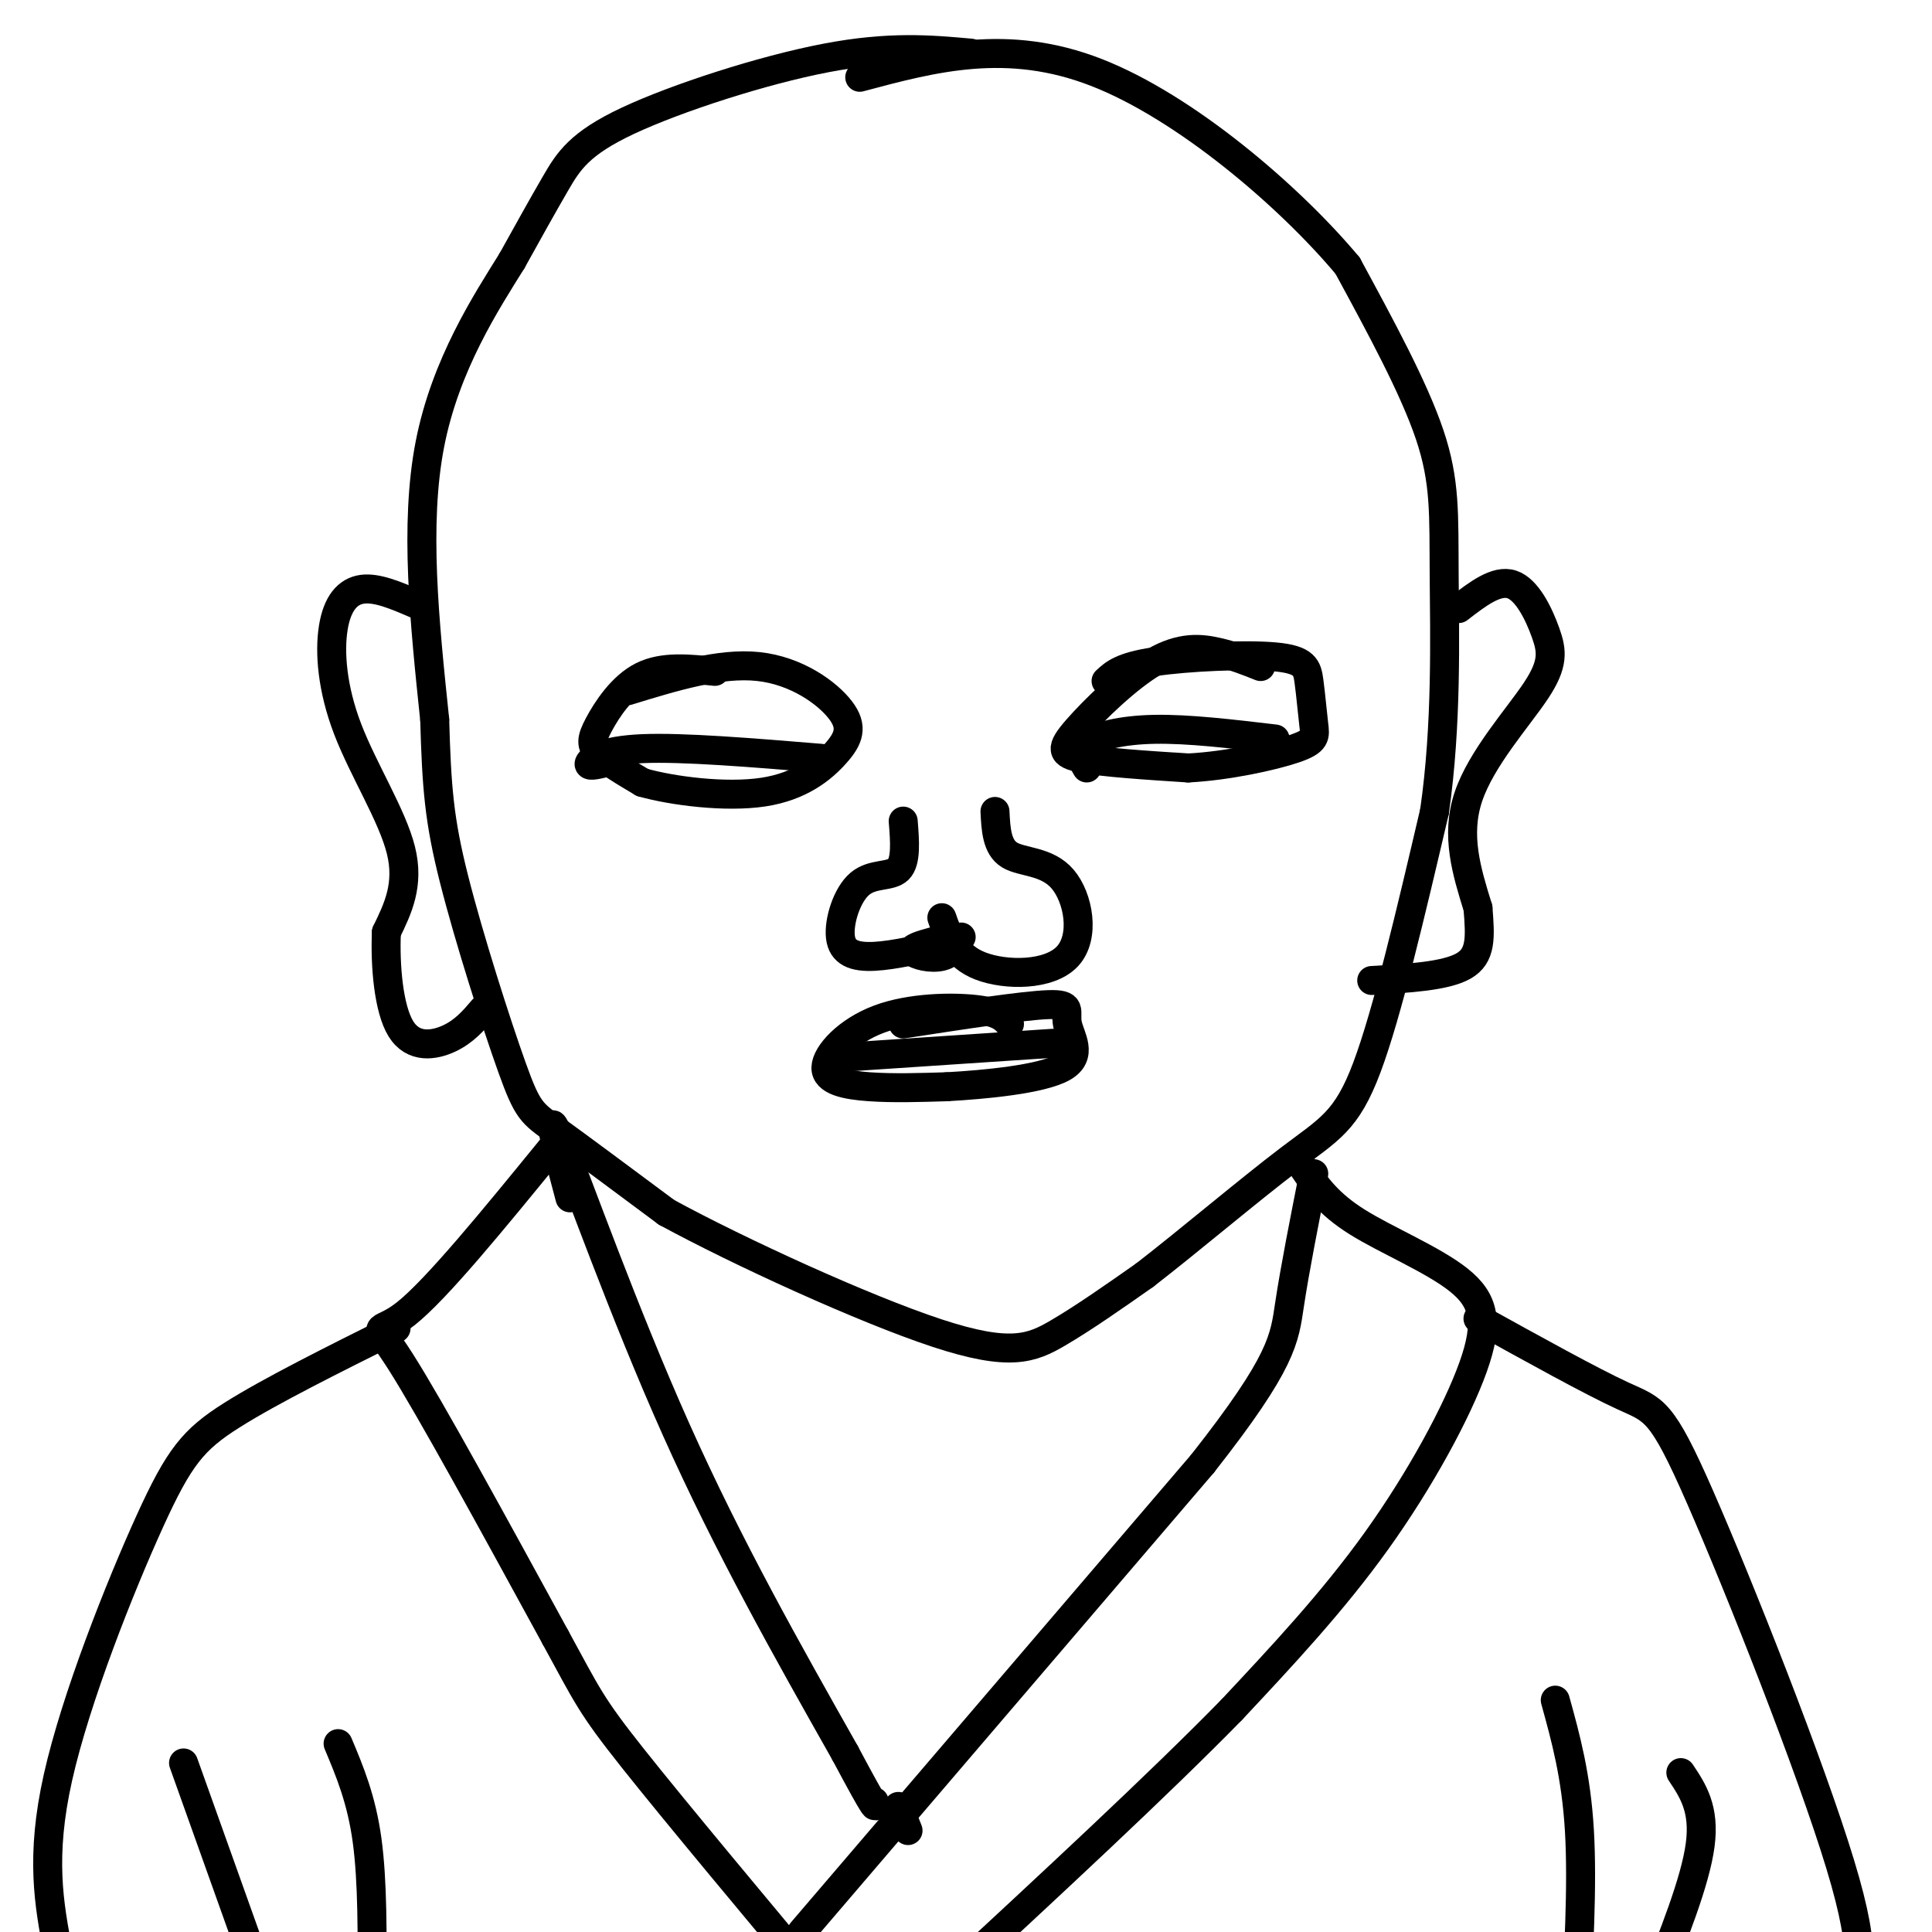
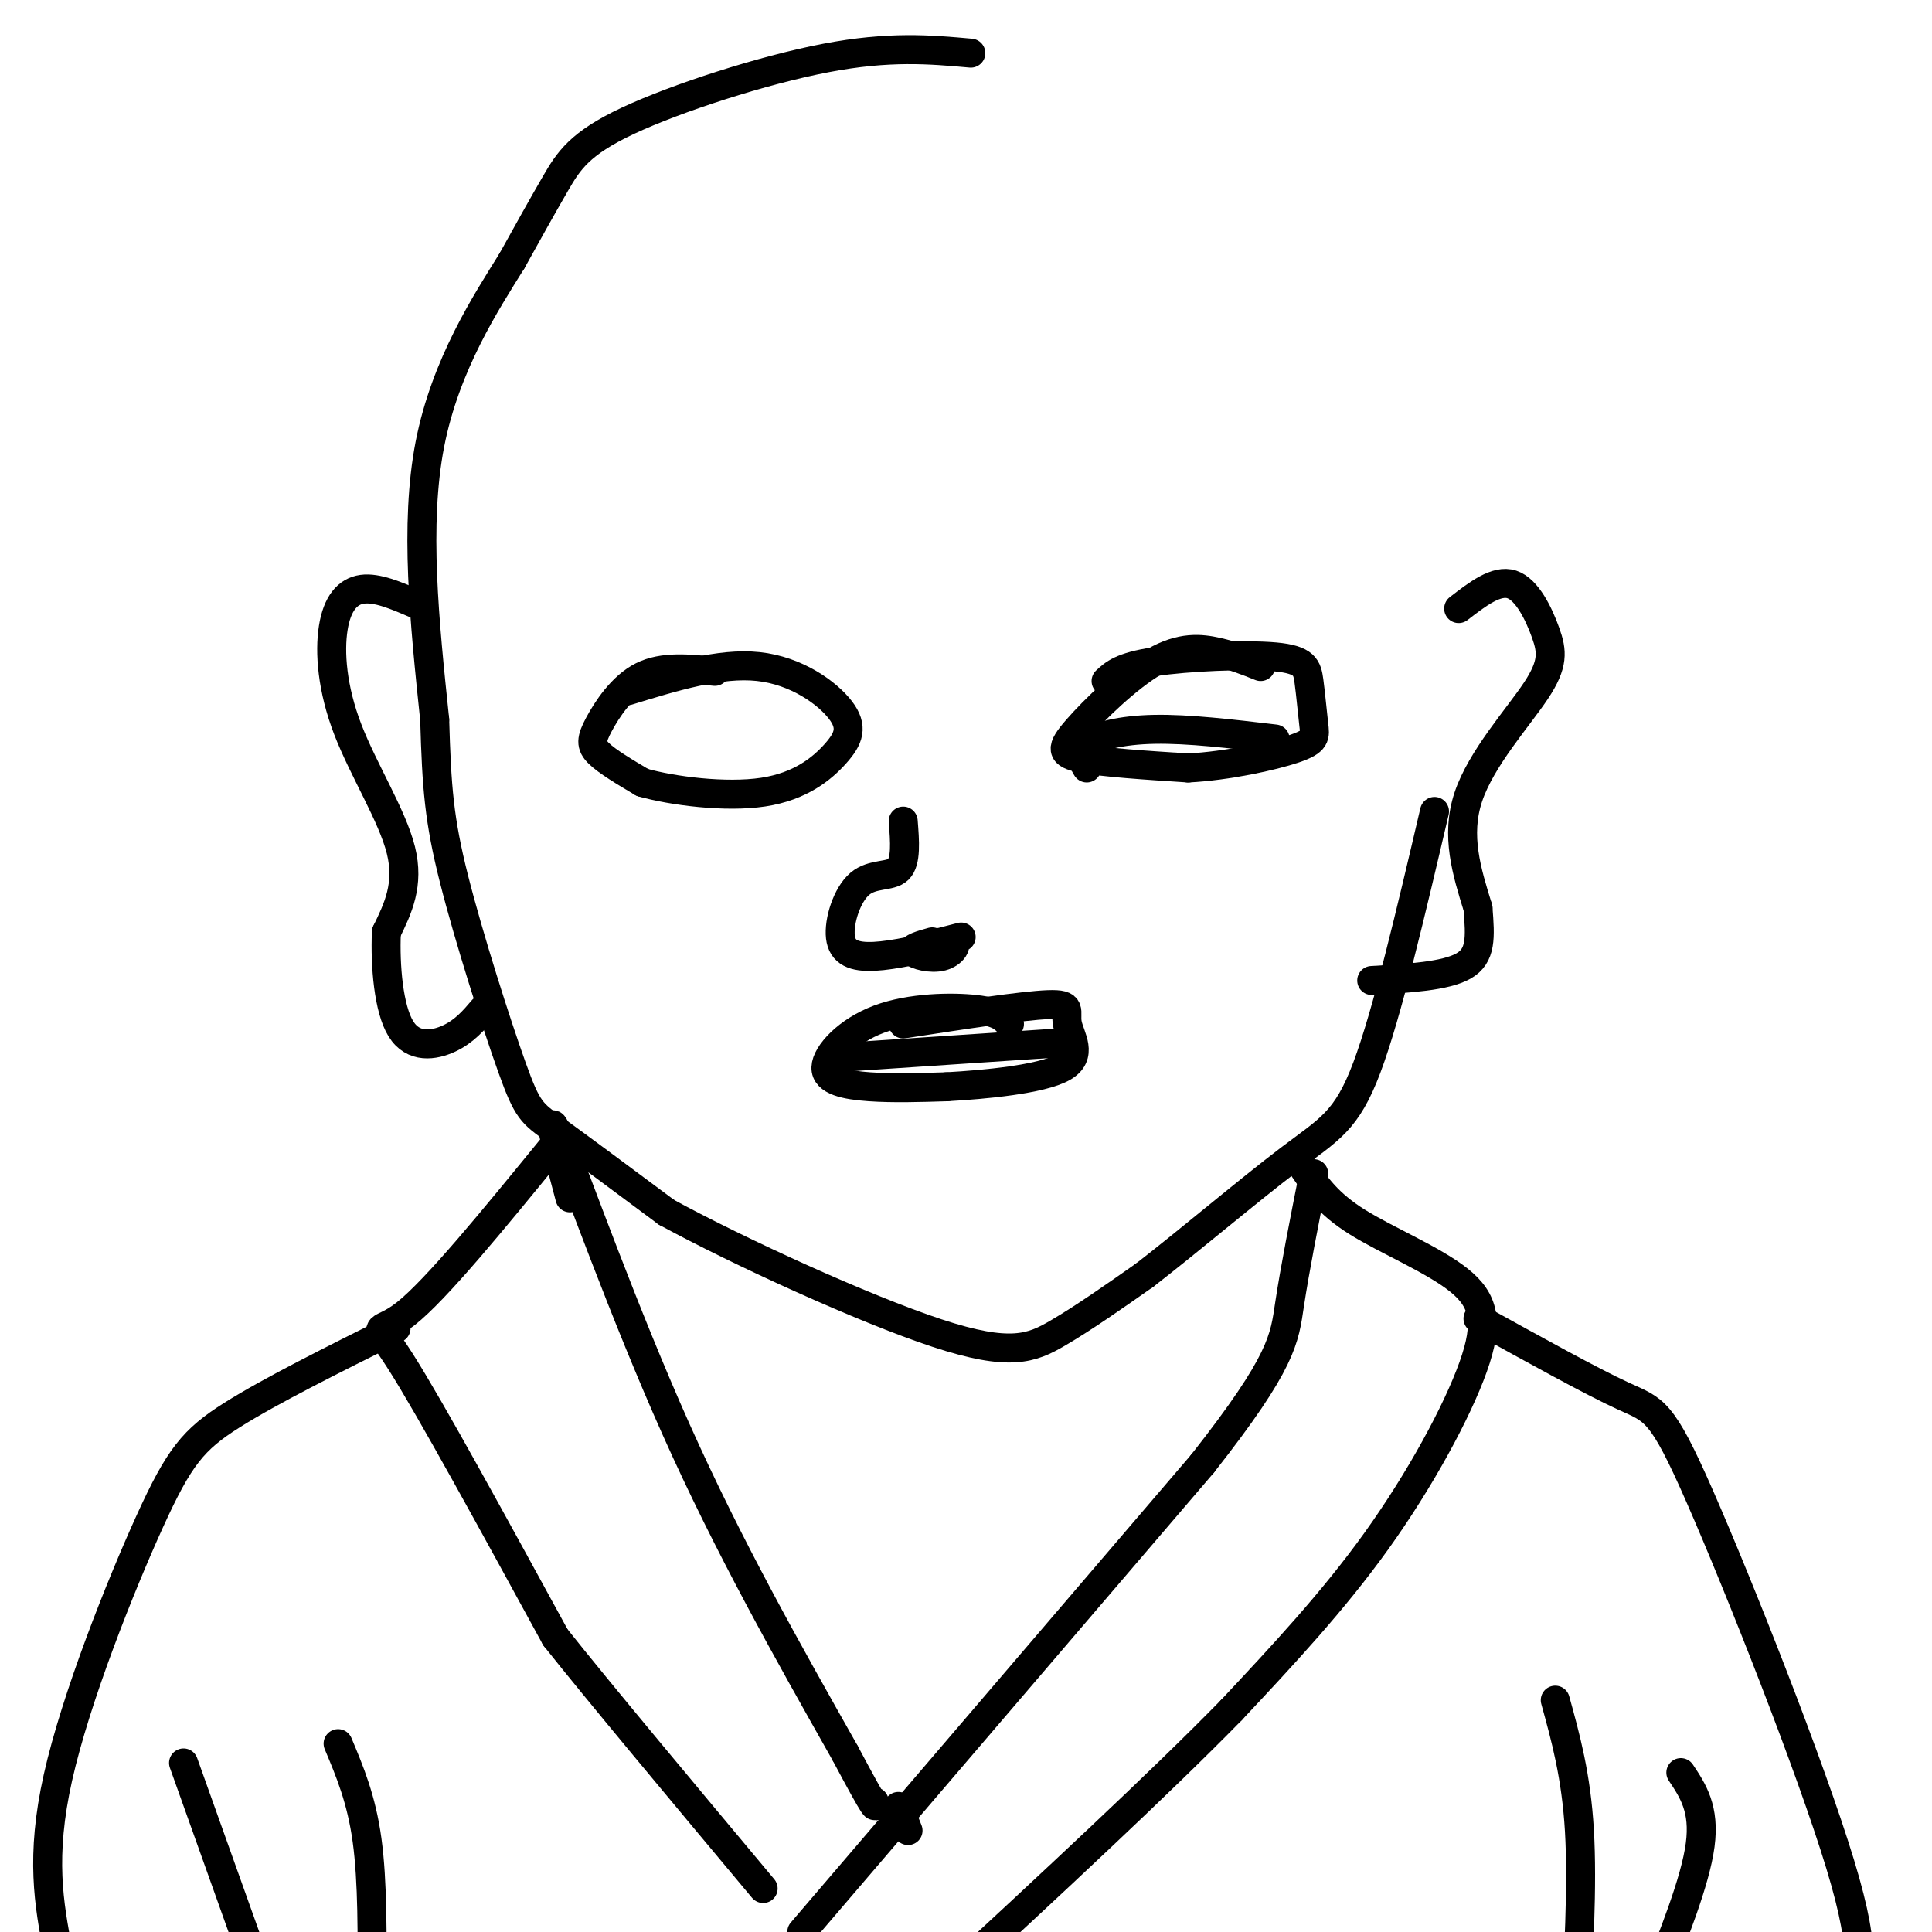
<svg xmlns="http://www.w3.org/2000/svg" viewBox="0 0 400 400" version="1.1">
  <g fill="none" stroke="#000000" stroke-width="6" stroke-linecap="round" stroke-linejoin="round">
    <path d="M201,11c-8.435,-0.756 -16.869,-1.512 -30,1c-13.131,2.512 -30.958,8.292 -41,13c-10.042,4.708 -12.298,8.345 -15,13c-2.702,4.655 -5.851,10.327 -9,16" />
    <path d="M106,54c-5.222,8.400 -13.778,21.400 -17,38c-3.222,16.600 -1.111,36.800 1,57" />
    <path d="M90,149c0.404,14.081 0.912,20.785 4,33c3.088,12.215 8.754,29.943 12,39c3.246,9.057 4.070,9.445 9,13c4.930,3.555 13.965,10.278 23,17" />
    <path d="M138,251c14.952,8.143 40.833,20.000 56,25c15.167,5.000 19.619,3.143 25,0c5.381,-3.143 11.690,-7.571 18,-12" />
    <path d="M237,264c8.786,-6.786 21.750,-17.750 30,-24c8.250,-6.250 11.786,-7.786 16,-19c4.214,-11.214 9.107,-32.107 14,-53" />
-     <path d="M297,168c2.595,-17.976 2.083,-36.417 2,-49c-0.083,-12.583 0.262,-19.310 -3,-29c-3.262,-9.690 -10.131,-22.345 -17,-35" />
-     <path d="M279,55c-12.022,-14.378 -33.578,-32.822 -52,-40c-18.422,-7.178 -33.711,-3.089 -49,1" />
    <path d="M148,139c-5.375,-0.565 -10.750,-1.131 -15,1c-4.250,2.131 -7.375,6.958 -9,10c-1.625,3.042 -1.750,4.298 0,6c1.750,1.702 5.375,3.851 9,6" />
    <path d="M133,162c6.210,1.763 17.236,3.171 25,2c7.764,-1.171 12.267,-4.922 15,-8c2.733,-3.078 3.697,-5.482 1,-9c-2.697,-3.518 -9.056,-8.148 -17,-9c-7.944,-0.852 -17.472,2.074 -27,5" />
-     <path d="M125,158c-1.667,0.378 -3.333,0.756 -3,0c0.333,-0.756 2.667,-2.644 11,-3c8.333,-0.356 22.667,0.822 37,2" />
    <path d="M261,138c-2.789,-1.115 -5.579,-2.230 -9,-3c-3.421,-0.770 -7.474,-1.196 -13,2c-5.526,3.196 -12.526,10.014 -16,14c-3.474,3.986 -3.421,5.139 1,6c4.421,0.861 13.211,1.431 22,2" />
    <path d="M246,159c8.131,-0.417 17.460,-2.461 22,-4c4.540,-1.539 4.291,-2.573 4,-5c-0.291,-2.427 -0.624,-6.249 -1,-9c-0.376,-2.751 -0.793,-4.433 -7,-5c-6.207,-0.567 -18.202,-0.019 -25,1c-6.798,1.019 -8.399,2.510 -10,4" />
    <path d="M225,159c-1.000,-1.733 -2.000,-3.467 0,-5c2.000,-1.533 7.000,-2.867 14,-3c7.000,-0.133 16.000,0.933 25,2" />
    <path d="M187,170c0.332,4.183 0.663,8.367 -1,10c-1.663,1.633 -5.322,0.716 -8,3c-2.678,2.284 -4.375,7.769 -4,11c0.375,3.231 2.821,4.209 7,4c4.179,-0.209 10.089,-1.604 16,-3" />
-     <path d="M206,168c0.183,3.691 0.367,7.381 3,9c2.633,1.619 7.716,1.166 11,5c3.284,3.834 4.769,11.955 1,16c-3.769,4.045 -12.791,4.013 -18,2c-5.209,-2.013 -6.604,-6.006 -8,-10" />
    <path d="M199,194c-4.067,1.054 -8.134,2.108 -8,2c0.134,-0.108 4.469,-1.380 6,-1c1.531,0.380 0.258,2.410 -2,3c-2.258,0.590 -5.502,-0.260 -6,-1c-0.498,-0.740 1.751,-1.370 4,-2" />
    <path d="M209,212c-1.073,-1.223 -2.147,-2.447 -7,-3c-4.853,-0.553 -13.486,-0.437 -20,2c-6.514,2.437 -10.907,7.195 -11,10c-0.093,2.805 4.116,3.659 9,4c4.884,0.341 10.442,0.171 16,0" />
    <path d="M196,225c7.882,-0.437 19.587,-1.530 24,-4c4.413,-2.470 1.534,-6.319 1,-9c-0.534,-2.681 1.276,-4.195 -4,-4c-5.276,0.195 -17.638,2.097 -30,4" />
    <path d="M173,219c0.000,0.000 45.000,-3.000 45,-3" />
    <path d="M86,125c-3.971,-1.710 -7.943,-3.419 -11,-3c-3.057,0.419 -5.201,2.968 -6,8c-0.799,5.032 -0.254,12.547 3,21c3.254,8.453 9.215,17.844 11,25c1.785,7.156 -0.608,12.078 -3,17" />
    <path d="M80,193c-0.298,6.964 0.458,15.875 3,20c2.542,4.125 6.869,3.464 10,2c3.131,-1.464 5.065,-3.732 7,-6" />
    <path d="M302,126c3.911,-3.021 7.821,-6.041 11,-5c3.179,1.041 5.625,6.145 7,10c1.375,3.855 1.678,6.461 -2,12c-3.678,5.539 -11.337,14.011 -14,22c-2.663,7.989 -0.332,15.494 2,23" />
    <path d="M306,188c0.489,6.111 0.711,9.889 -3,12c-3.711,2.111 -11.356,2.556 -19,3" />
    <path d="M114,238c-11.844,14.511 -23.689,29.022 -30,34c-6.311,4.978 -7.089,0.422 -1,10c6.089,9.578 19.044,33.289 32,57" />
-     <path d="M115,339c6.622,12.111 7.178,13.889 16,25c8.822,11.111 25.911,31.556 43,52" />
+     <path d="M115,339c8.822,11.111 25.911,31.556 43,52" />
    <path d="M270,242c2.474,3.604 4.947,7.209 11,11c6.053,3.791 15.684,7.769 21,12c5.316,4.231 6.316,8.716 3,18c-3.316,9.284 -10.947,23.367 -20,36c-9.053,12.633 -19.526,23.817 -30,35" />
    <path d="M255,354c-15.000,15.333 -37.500,36.167 -60,57" />
    <path d="M118,248c-2.733,-10.244 -5.467,-20.489 -2,-12c3.467,8.489 13.133,35.711 24,60c10.867,24.289 22.933,45.644 35,67" />
    <path d="M175,363c6.833,12.833 6.417,11.417 6,10" />
    <path d="M166,400c0.000,0.000 83.000,-97.000 83,-97" />
    <path d="M249,303c16.689,-21.222 16.911,-25.778 18,-33c1.089,-7.222 3.044,-17.111 5,-27" />
    <path d="M186,374c0.000,0.000 2.000,5.000 2,5" />
    <path d="M82,275c-13.012,6.482 -26.024,12.964 -34,18c-7.976,5.036 -10.917,8.625 -17,22c-6.083,13.375 -15.310,36.536 -19,53c-3.690,16.464 -1.845,26.232 0,36" />
    <path d="M306,273c11.726,6.494 23.452,12.988 30,16c6.548,3.012 7.917,2.542 16,21c8.083,18.458 22.881,55.845 29,76c6.119,20.155 3.560,23.077 1,26" />
    <path d="M322,352c2.167,7.833 4.333,15.667 5,27c0.667,11.333 -0.167,26.167 -1,41" />
    <path d="M348,367c2.500,3.750 5.000,7.500 4,15c-1.000,7.500 -5.500,18.750 -10,30" />
    <path d="M38,365c0.000,0.000 15.000,42.000 15,42" />
    <path d="M70,361c2.417,5.750 4.833,11.500 6,20c1.167,8.500 1.083,19.750 1,31" />
  </g>
</svg>